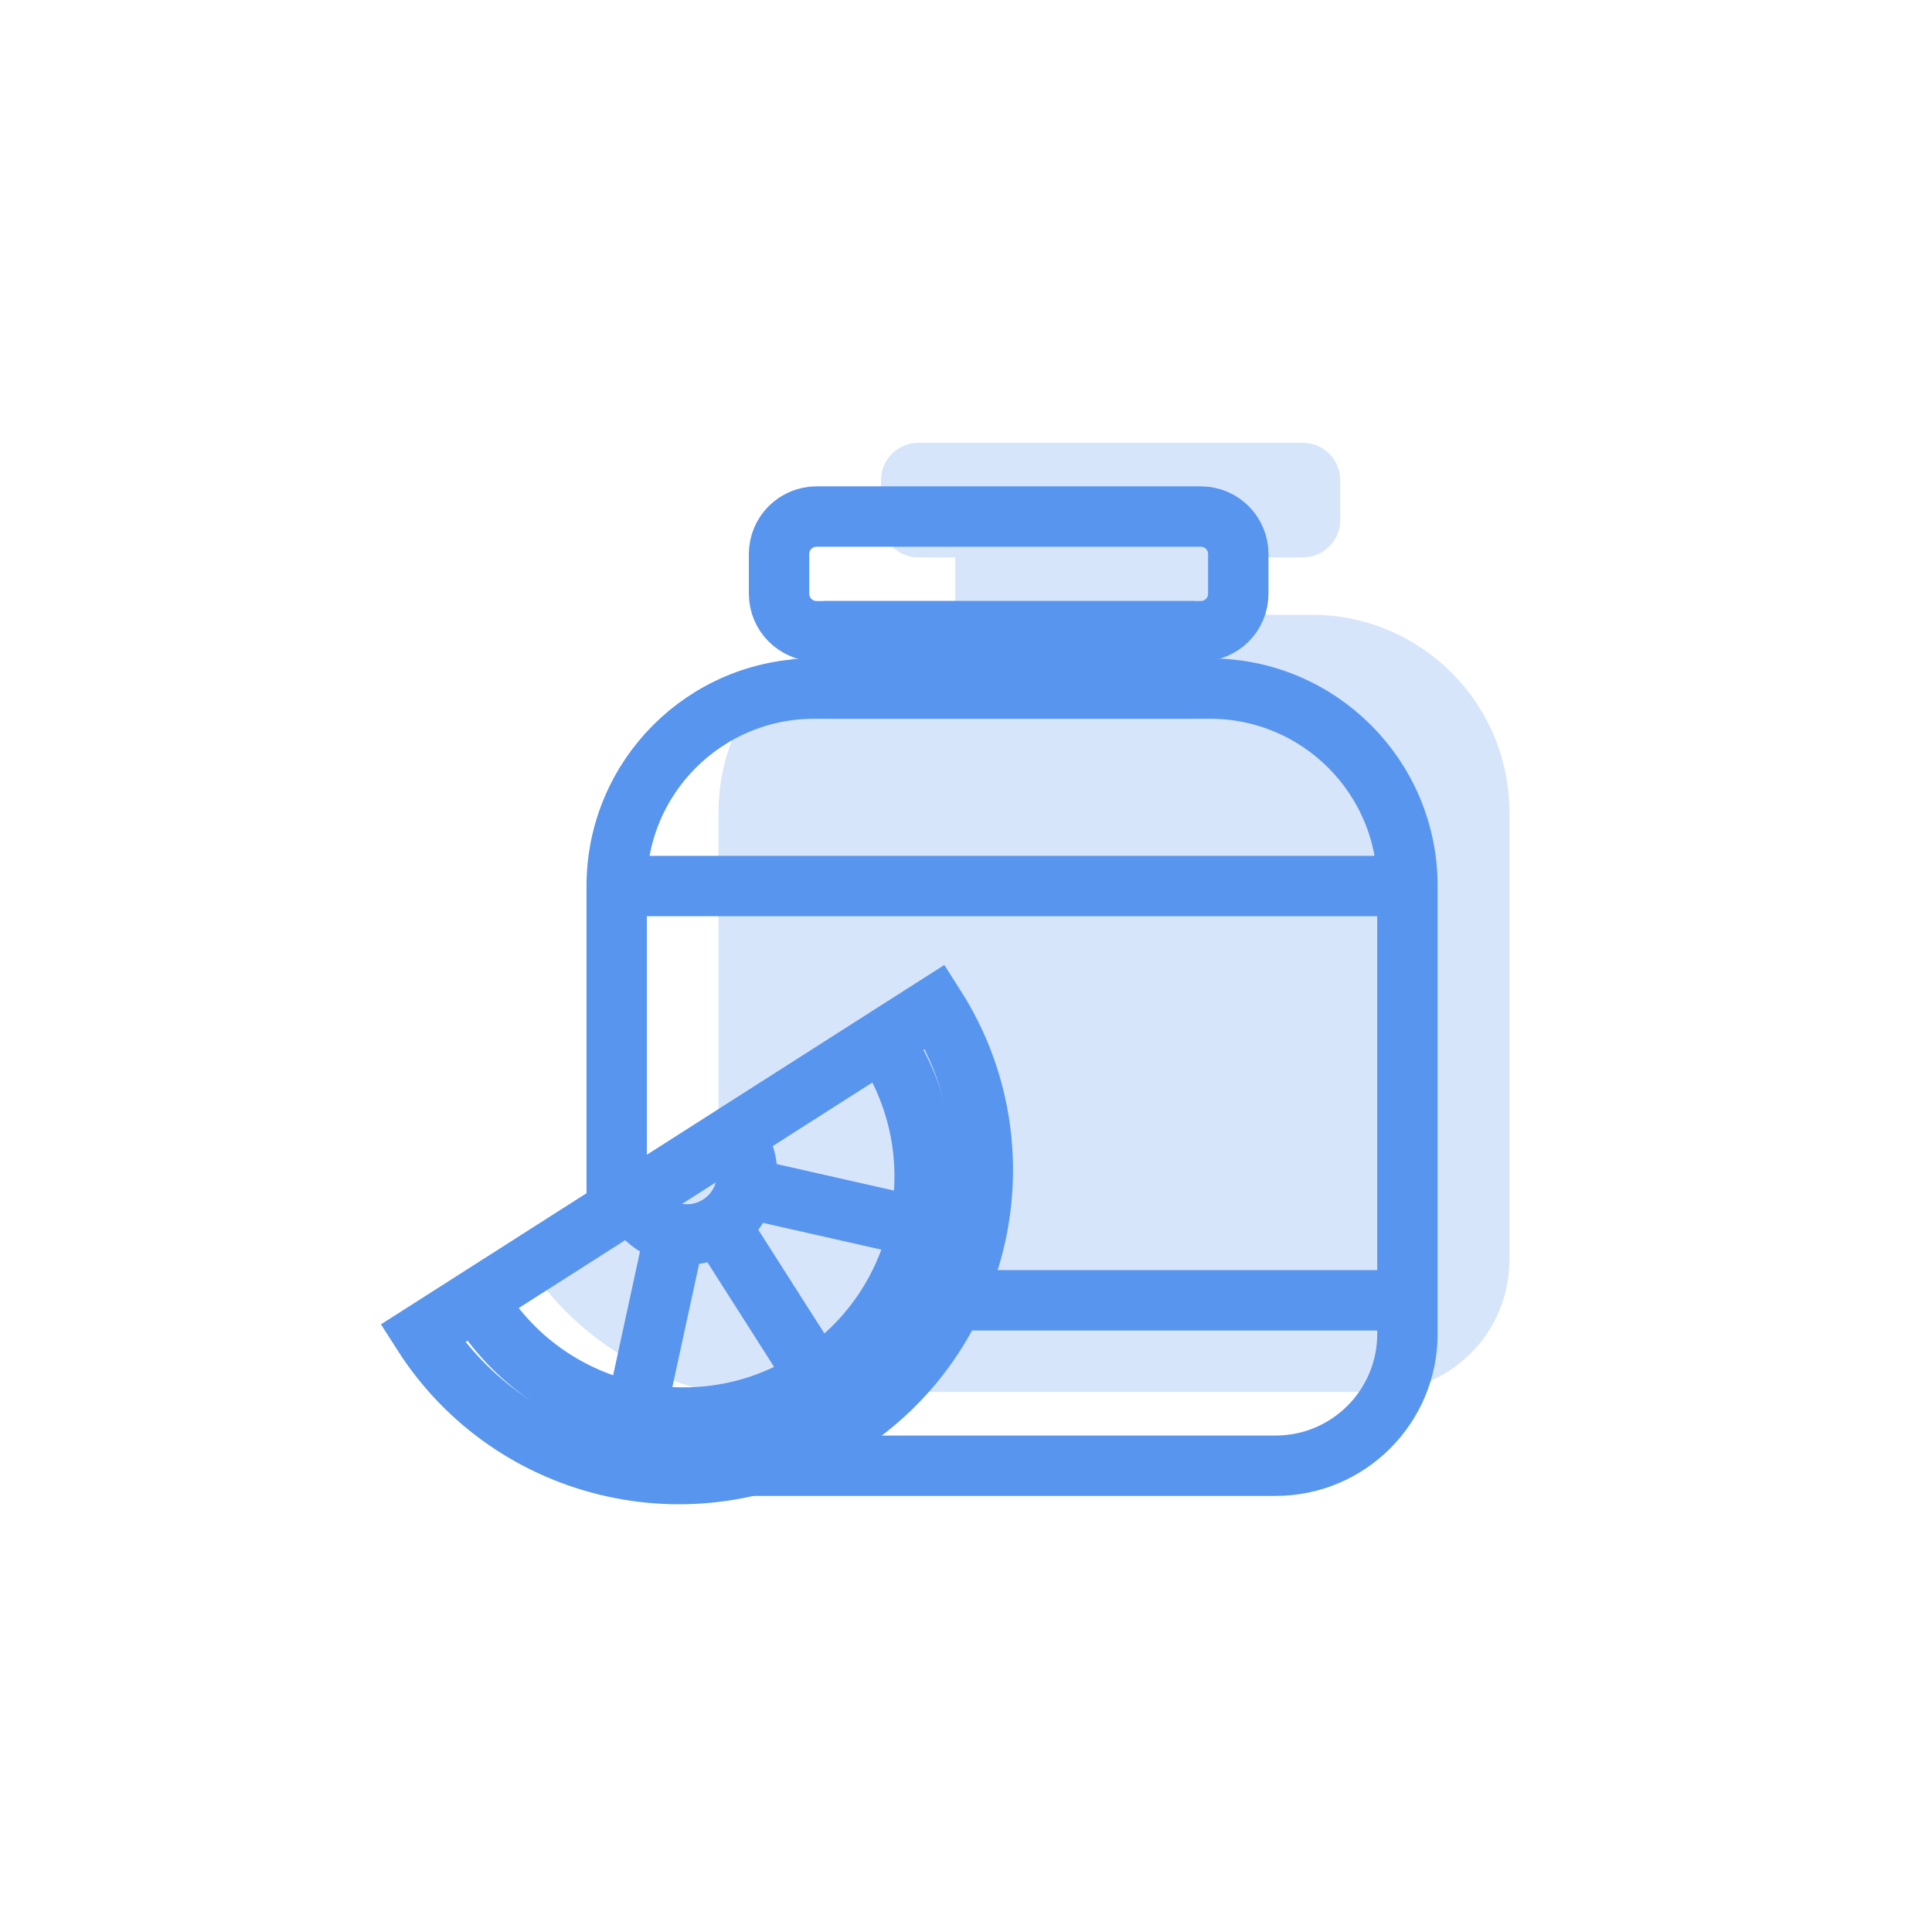
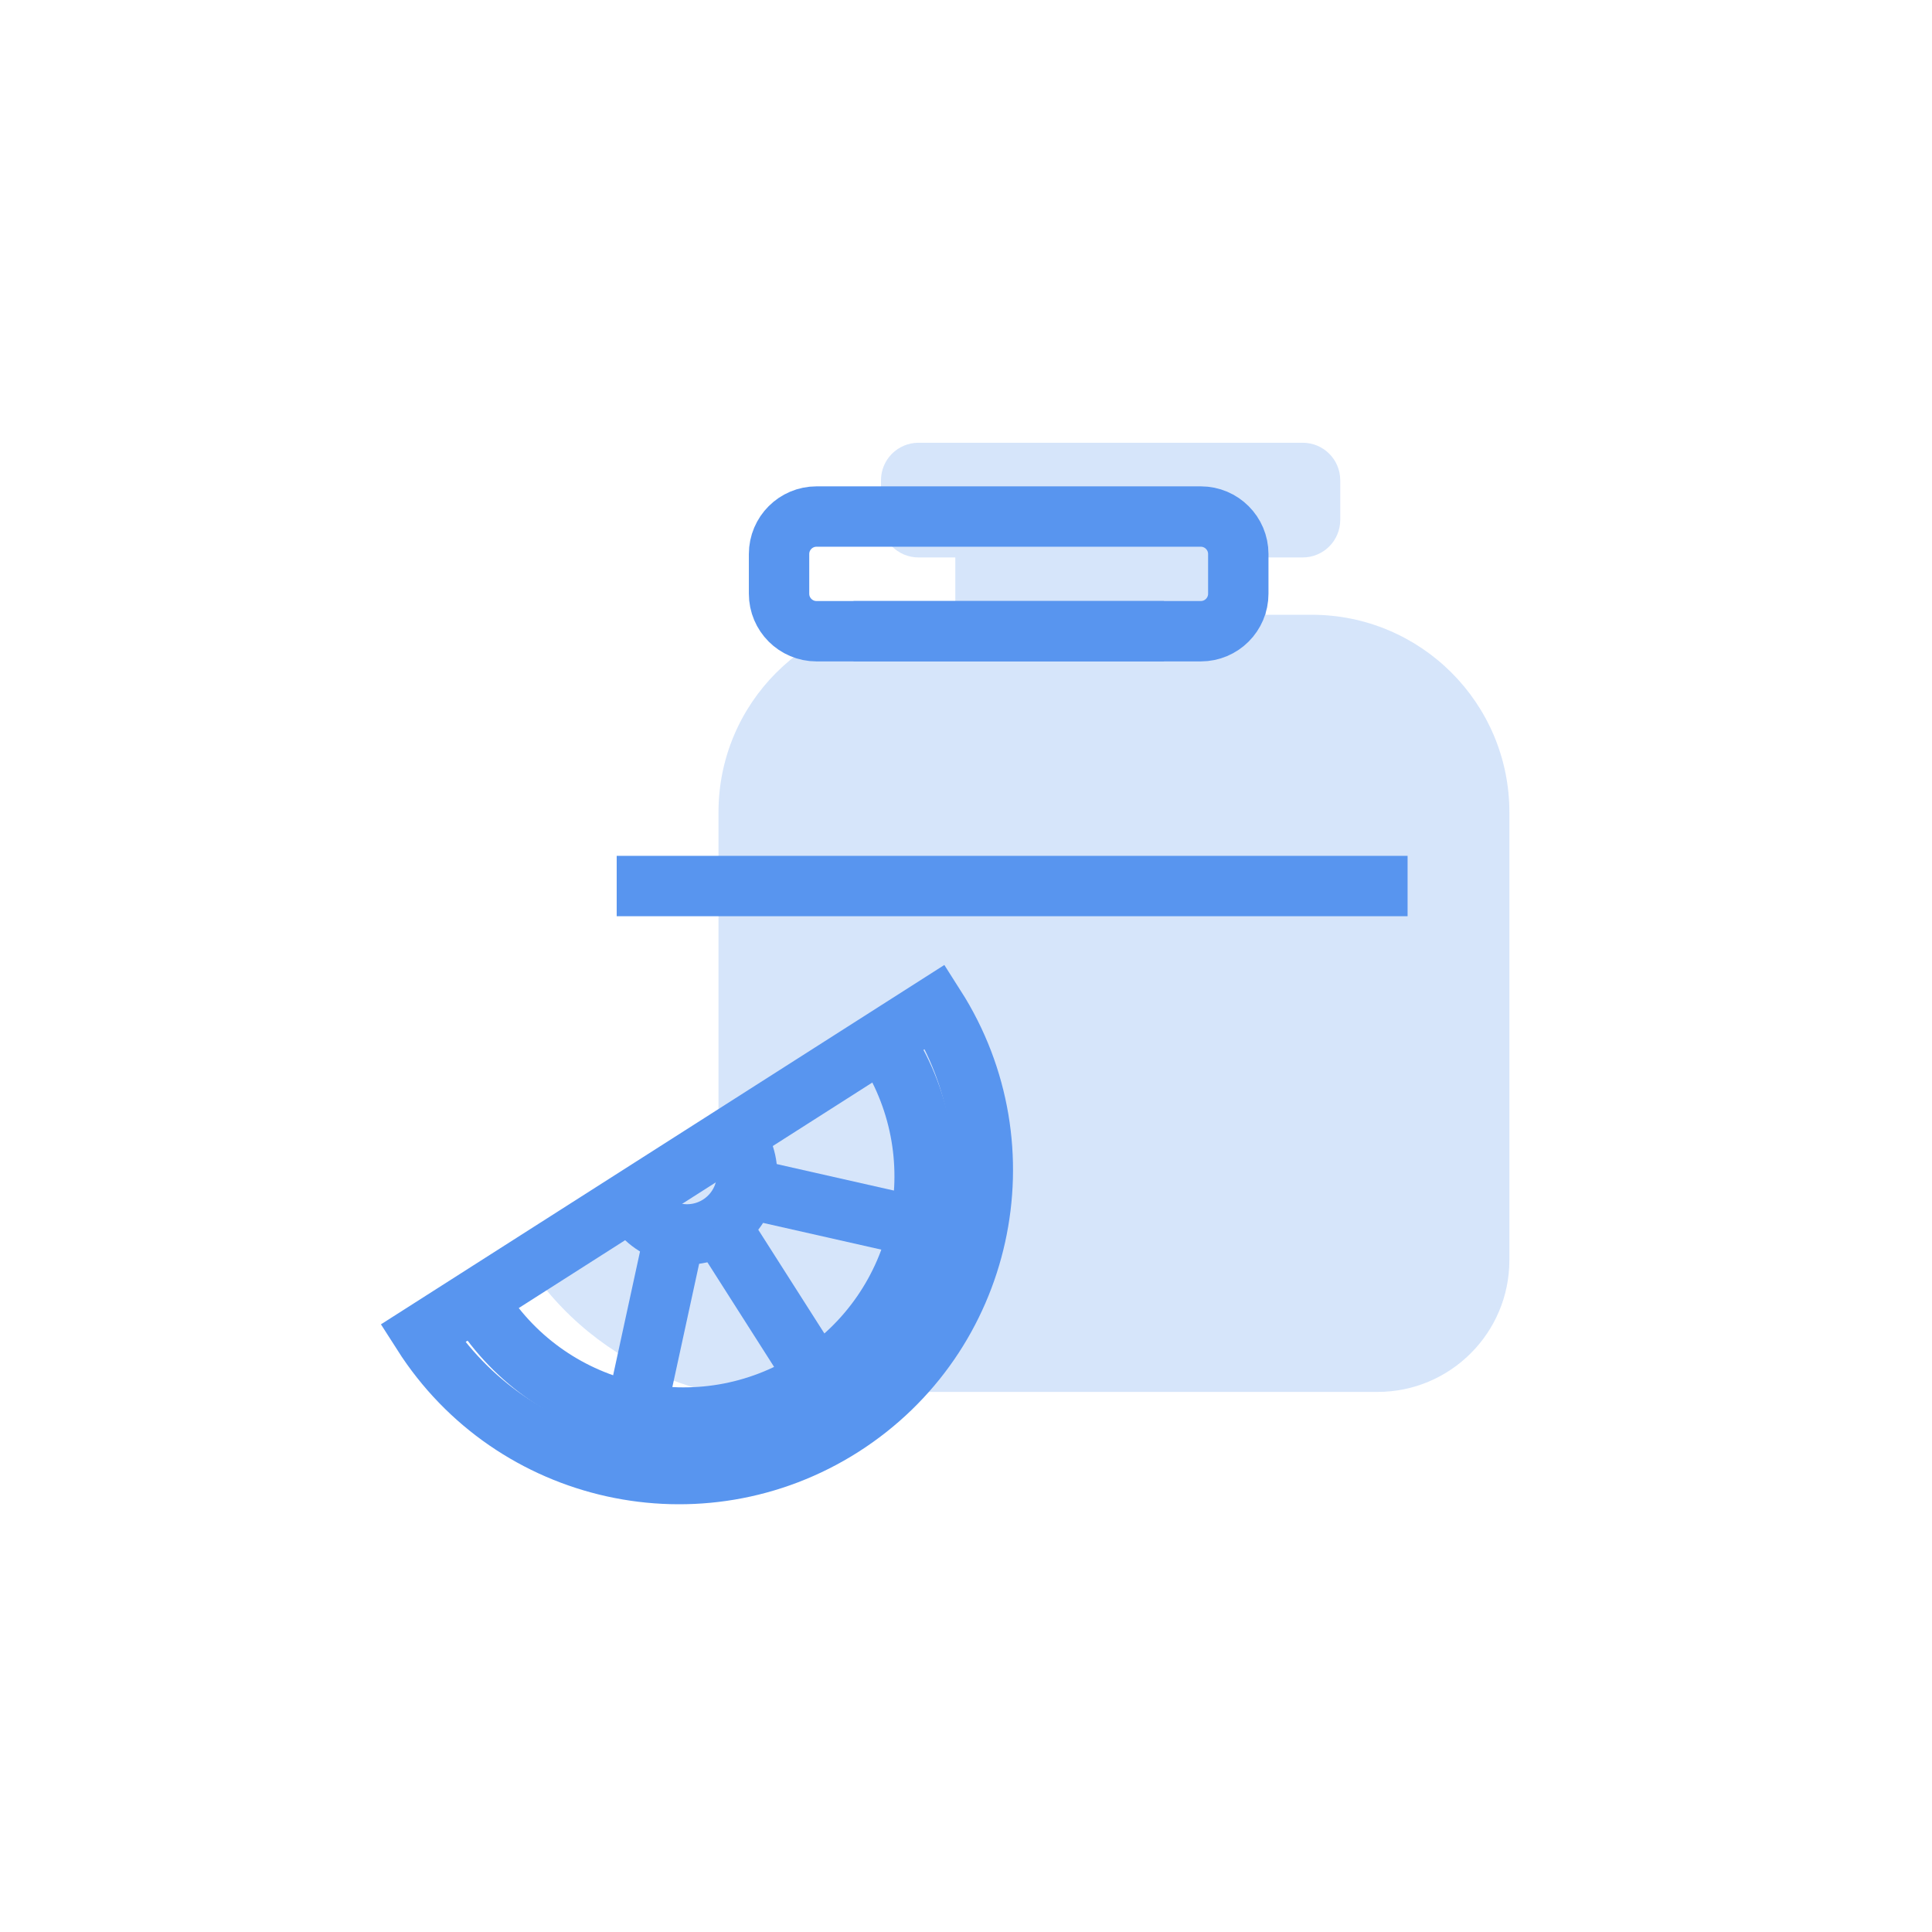
<svg xmlns="http://www.w3.org/2000/svg" width="64" height="64" viewBox="0 0 64 64" fill="none">
  <g opacity="0.9">
    <path d="M43.453 20.365H41.93V18.466H43.155C43.841 18.466 44.397 17.909 44.397 17.224V15.909C44.397 15.223 43.841 14.667 43.155 14.667H30.427C29.741 14.667 29.184 15.223 29.184 15.909V17.224C29.184 17.909 29.741 18.466 30.427 18.466H31.646V20.365H30.342C26.729 20.365 23.801 23.293 23.801 26.907V37.635L17.372 41.731C19.738 45.44 24.121 47.064 28.167 46.109H45.633C48.044 46.109 50 44.153 50 41.743V26.907C50 23.293 47.066 20.365 43.453 20.365Z" fill="#D1E2FA" />
    <path d="M39.778 20.91H27.049C26.363 20.91 25.807 20.354 25.807 19.668V18.353C25.807 17.668 26.363 17.111 27.049 17.111H39.778C40.463 17.111 41.02 17.668 41.02 18.353V19.668C41.02 20.354 40.463 20.91 39.778 20.91Z" stroke="#4689ED" stroke-width="2" stroke-miterlimit="10" />
-     <path d="M38.558 20.91H28.274V22.81H38.558V20.91Z" stroke="#4689ED" stroke-width="2" stroke-miterlimit="10" />
-     <path d="M20.429 40.118V29.351C20.429 25.738 23.357 22.81 26.97 22.81H40.081C43.695 22.81 46.623 25.738 46.623 29.351V44.187C46.623 46.598 44.667 48.554 42.256 48.554H24.75" stroke="#4689ED" stroke-width="2" stroke-miterlimit="10" />
+     <path d="M38.558 20.91H28.274H38.558V20.91Z" stroke="#4689ED" stroke-width="2" stroke-miterlimit="10" />
    <path d="M20.429 29.351H46.628" stroke="#4689ED" stroke-width="2" stroke-miterlimit="10" />
-     <path d="M31.651 43.074H46.628" stroke="#4689ED" stroke-width="2" stroke-miterlimit="10" />
    <path d="M14 44.176C16.99 48.863 23.211 50.24 27.903 47.25C32.59 44.26 33.967 38.039 30.977 33.347L14 44.176Z" stroke="#4689ED" stroke-width="2" stroke-miterlimit="10" />
    <path d="M29.376 34.679C31.747 38.399 30.657 43.333 26.937 45.705C23.216 48.076 18.282 46.986 15.911 43.266" stroke="#4689ED" stroke-width="2" stroke-miterlimit="10" />
    <path d="M24.436 37.826C25.026 38.753 24.756 39.984 23.829 40.579C22.902 41.169 21.671 40.9 21.075 39.972" stroke="#4689ED" stroke-width="2" stroke-miterlimit="10" />
    <path d="M27.049 45.626L23.829 40.574" stroke="#4689ED" stroke-width="2" stroke-miterlimit="10" />
    <path d="M21.064 46.8L22.357 40.849" stroke="#4689ED" stroke-width="2" stroke-miterlimit="10" />
    <path d="M30.64 40.697L24.7 39.354" stroke="#4689ED" stroke-width="2" stroke-miterlimit="10" />
  </g>
</svg>